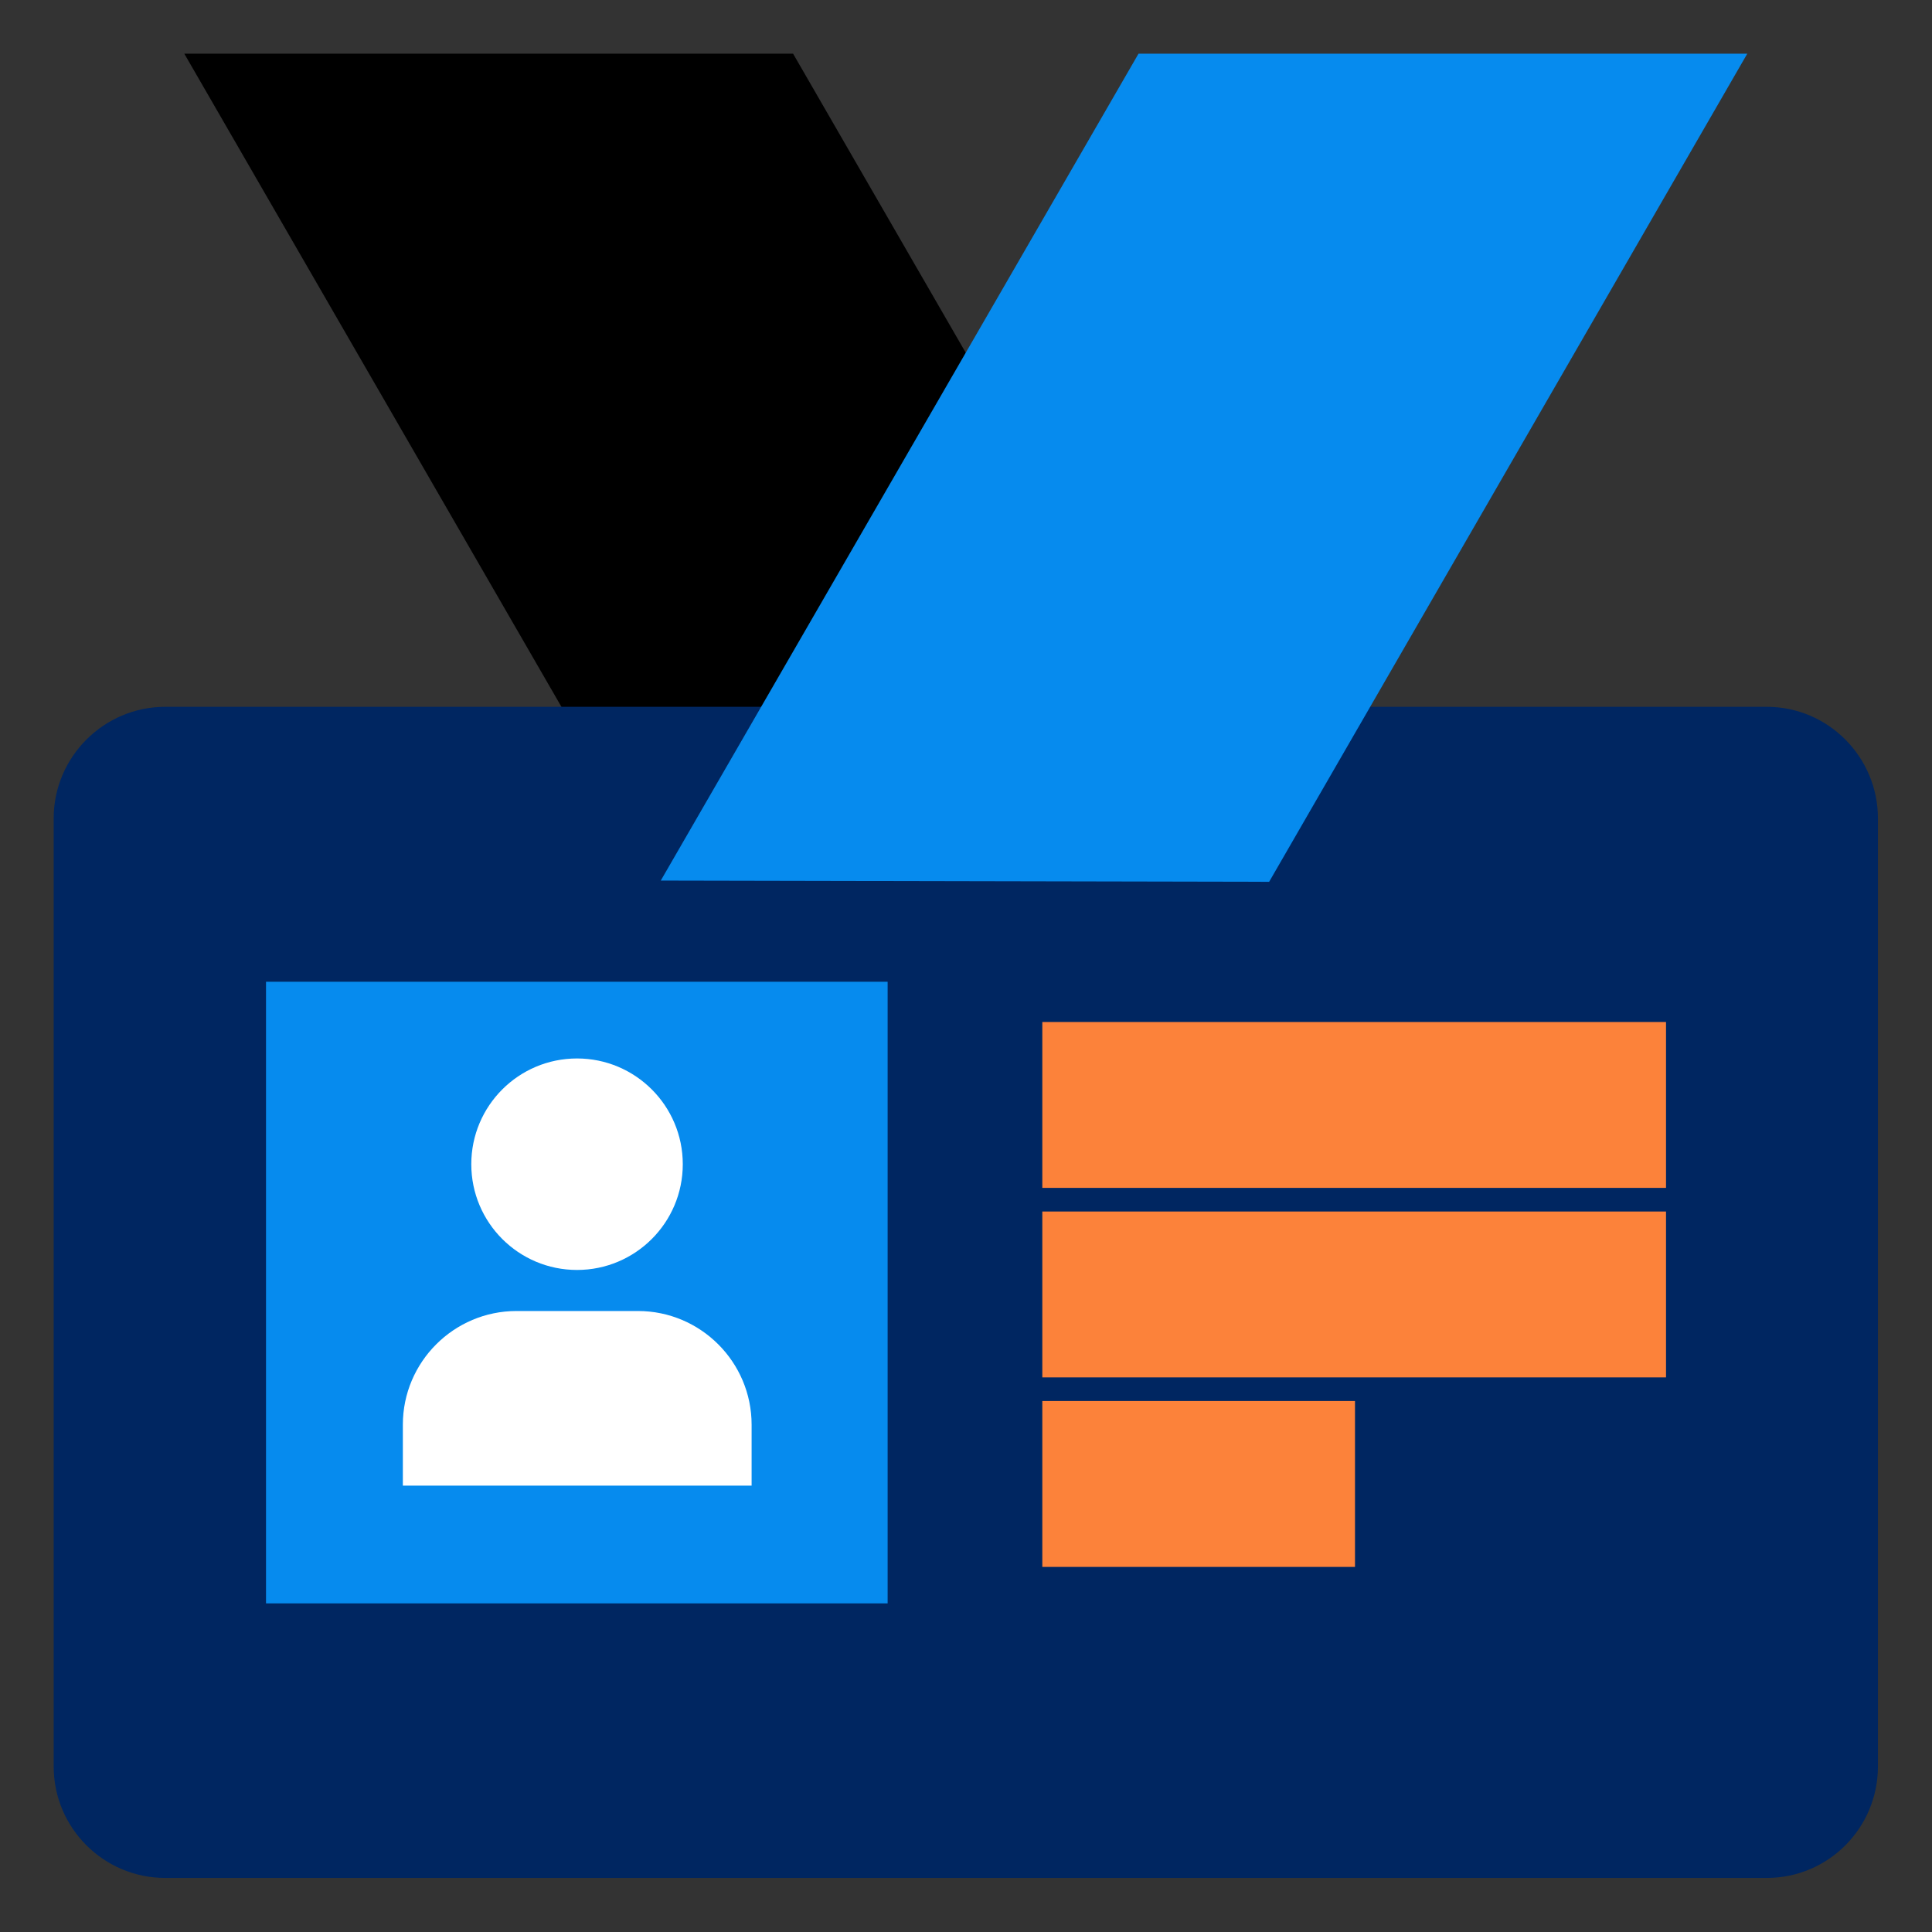
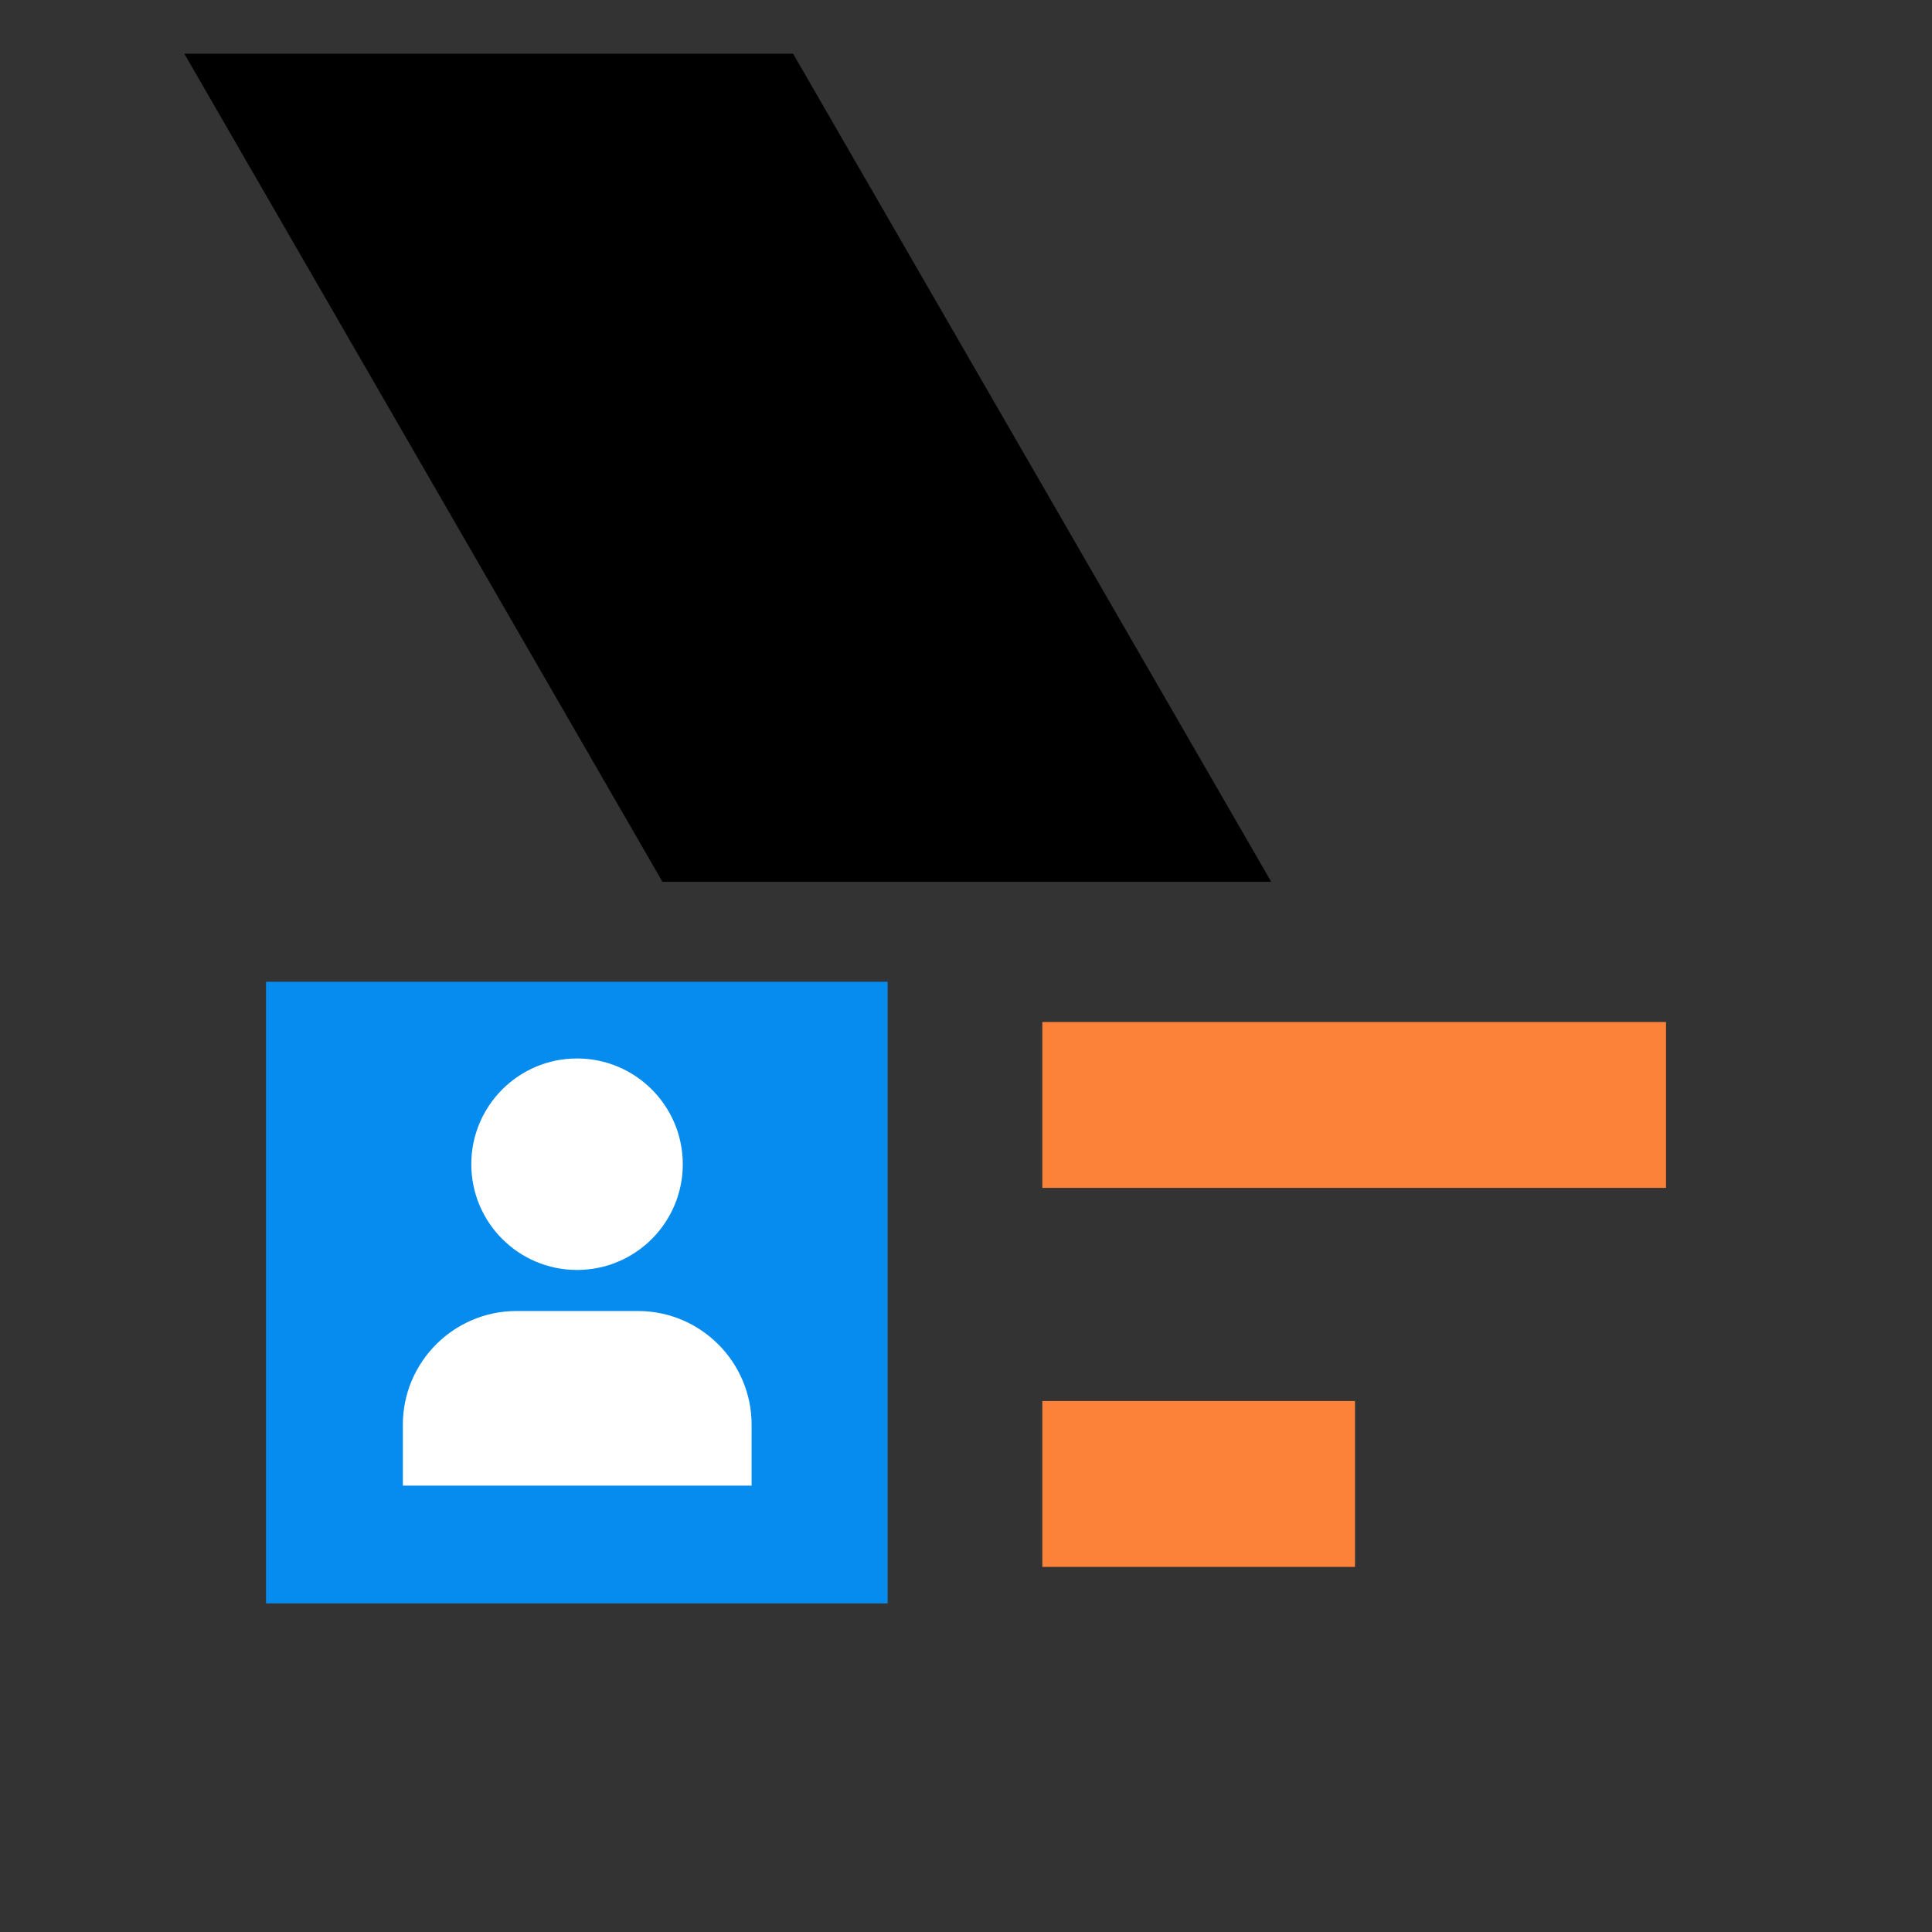
<svg xmlns="http://www.w3.org/2000/svg" width="64" height="64" viewBox="0 0 64 64" fill="none">
  <rect x="0" y="0" width="64" height="64" fill="#333333" stroke="none" />
  <path d="M42.111 29.211H21.945L6.105 1.778H26.272L42.111 29.211Z" fill="black" />
-   <path d="M62.209 27.11V58.513C62.209 60.56 60.56 62.209 58.527 62.209H5.473C3.44 62.209 1.778 60.56 1.778 58.513V27.11C1.778 25.076 3.44 23.414 5.473 23.414H58.527C60.56 23.414 62.209 25.076 62.209 27.11Z" fill="#002661" />
  <path d="M61.687 24.939C61.439 24.568 61.123 24.252 60.752 24.005C61.123 24.252 61.439 24.568 61.687 24.939Z" fill="#068BEE" />
-   <path d="M18.249 41.589L18.235 41.575L18.249 41.589Z" fill="#068BEE" />
  <path d="M29.404 32.522H8.812V53.114H29.404V32.522Z" fill="#068BEE" />
  <path d="M19.115 42.069C21.049 42.069 22.618 40.501 22.618 38.566C22.618 36.632 21.049 35.063 19.115 35.063C17.18 35.063 15.612 36.632 15.612 38.566C15.612 40.501 17.18 42.069 19.115 42.069Z" fill="white" />
  <path d="M24.884 49.213H13.345V47.194C13.345 45.119 15.035 43.429 17.109 43.429H21.134C23.208 43.429 24.898 45.119 24.898 47.194V49.213H24.884Z" fill="white" />
  <path d="M55.189 33.855H34.528V39.35H55.189V33.855Z" fill="#FC823A" />
-   <path d="M55.189 40.133H34.528V45.628H55.189V40.133Z" fill="#FC823A" />
  <path d="M44.886 46.41H34.528V51.906H44.886V46.41Z" fill="#FC823A" />
-   <path d="M37.715 1.778H57.881L42.042 29.211L21.889 29.17L37.715 1.778Z" fill="#068BEE" />
</svg>